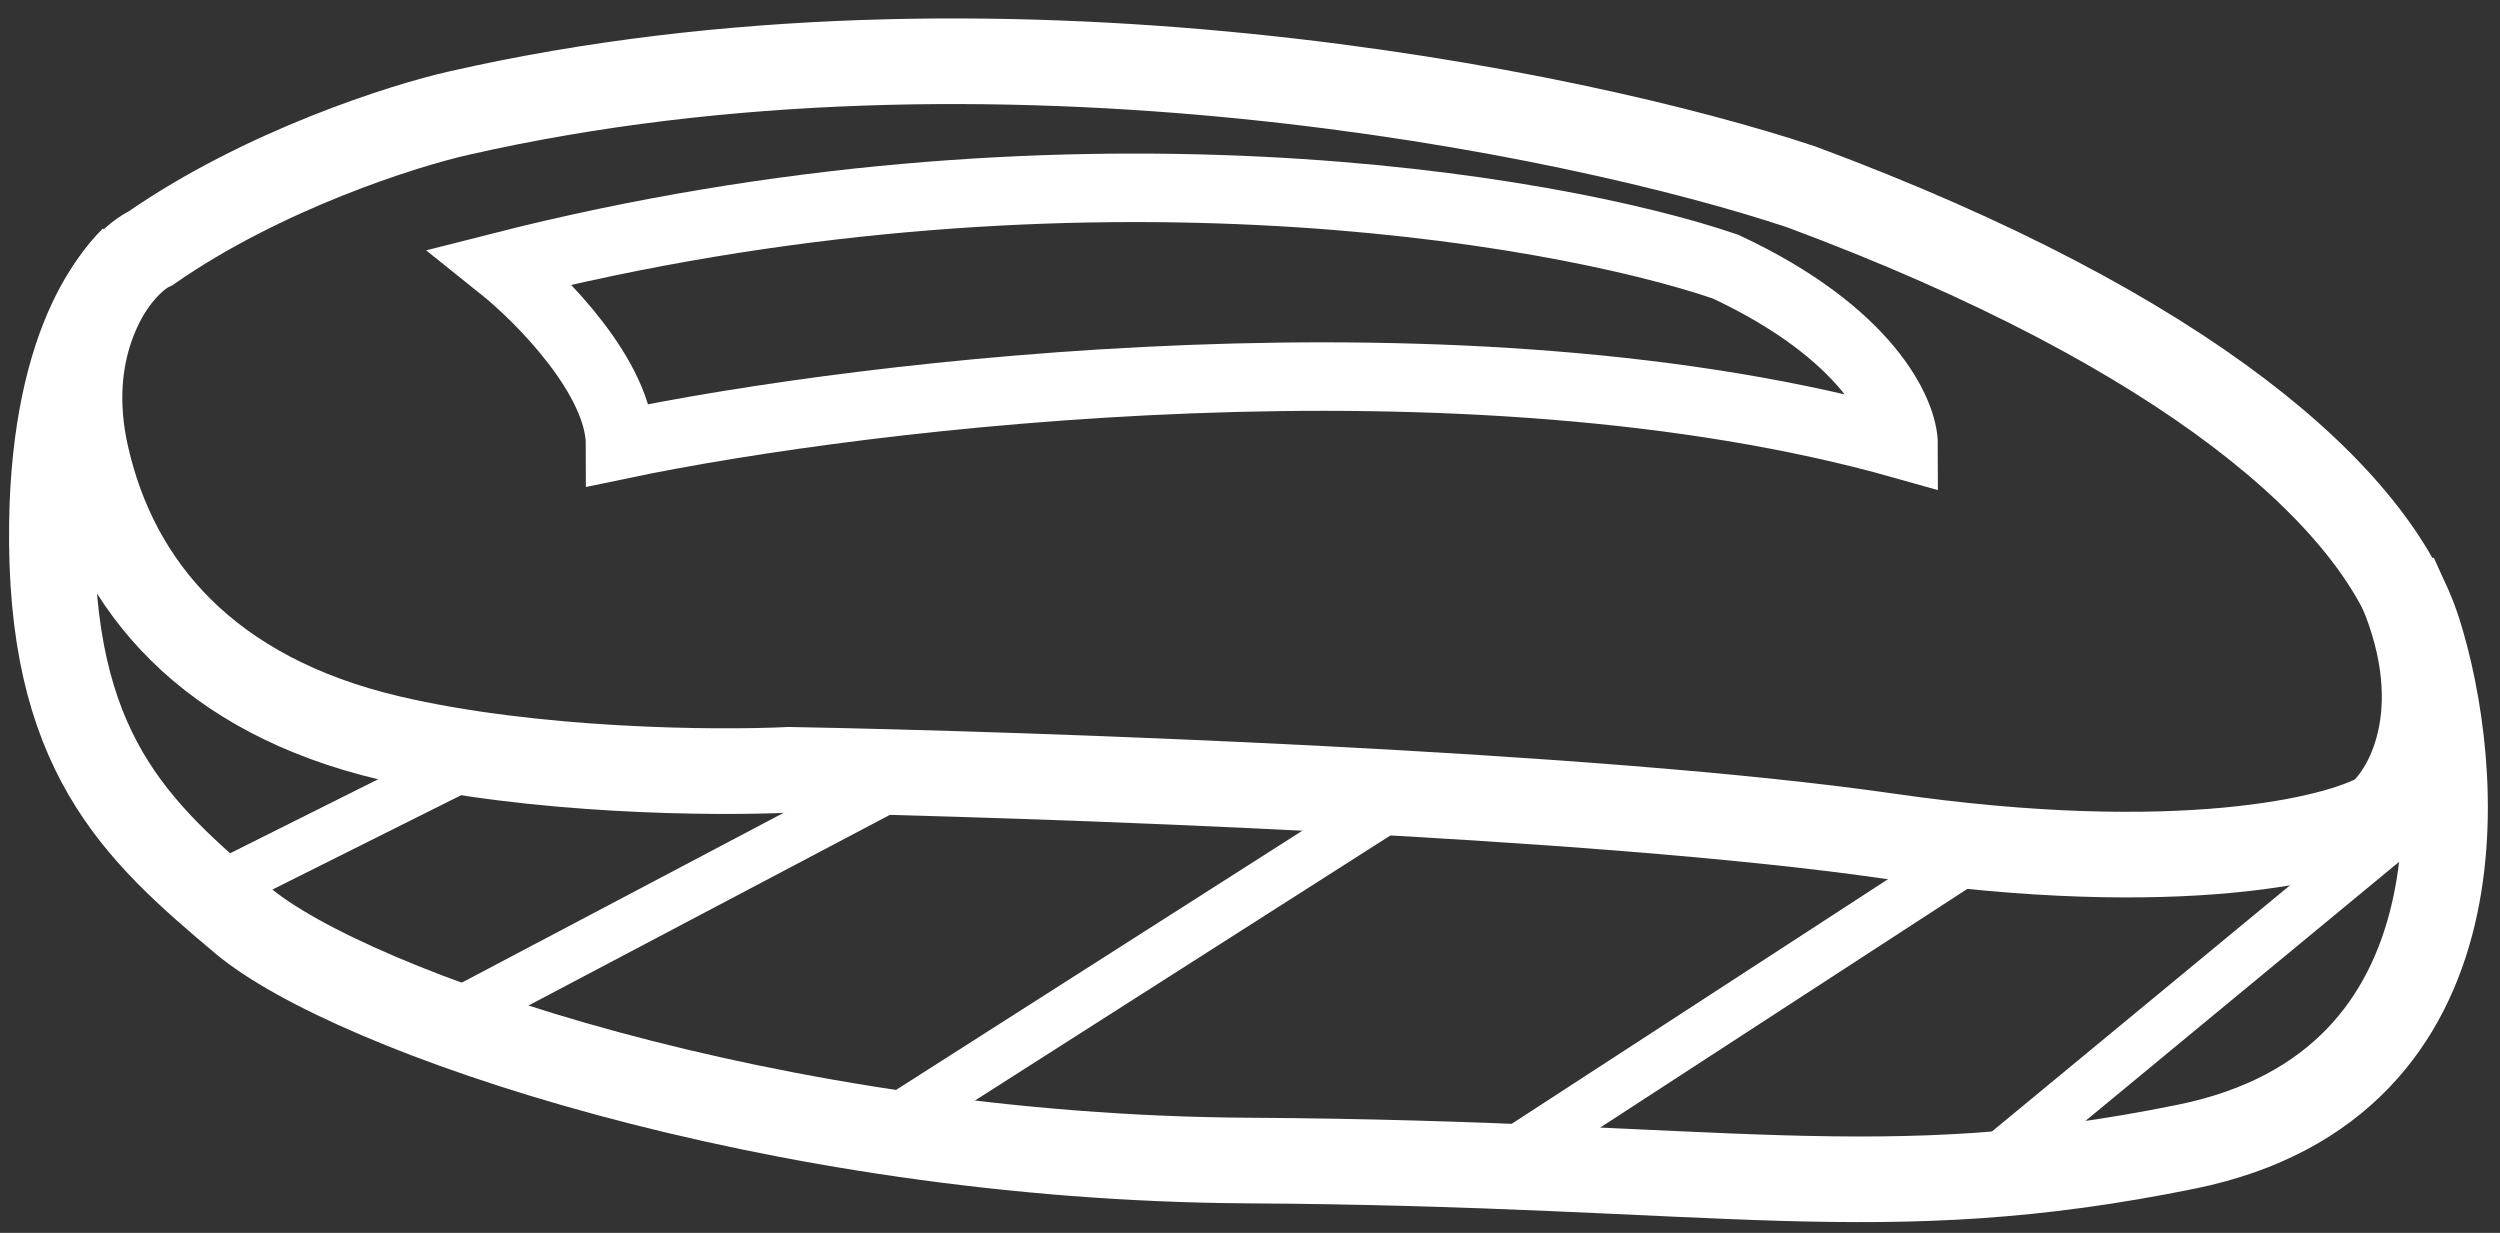
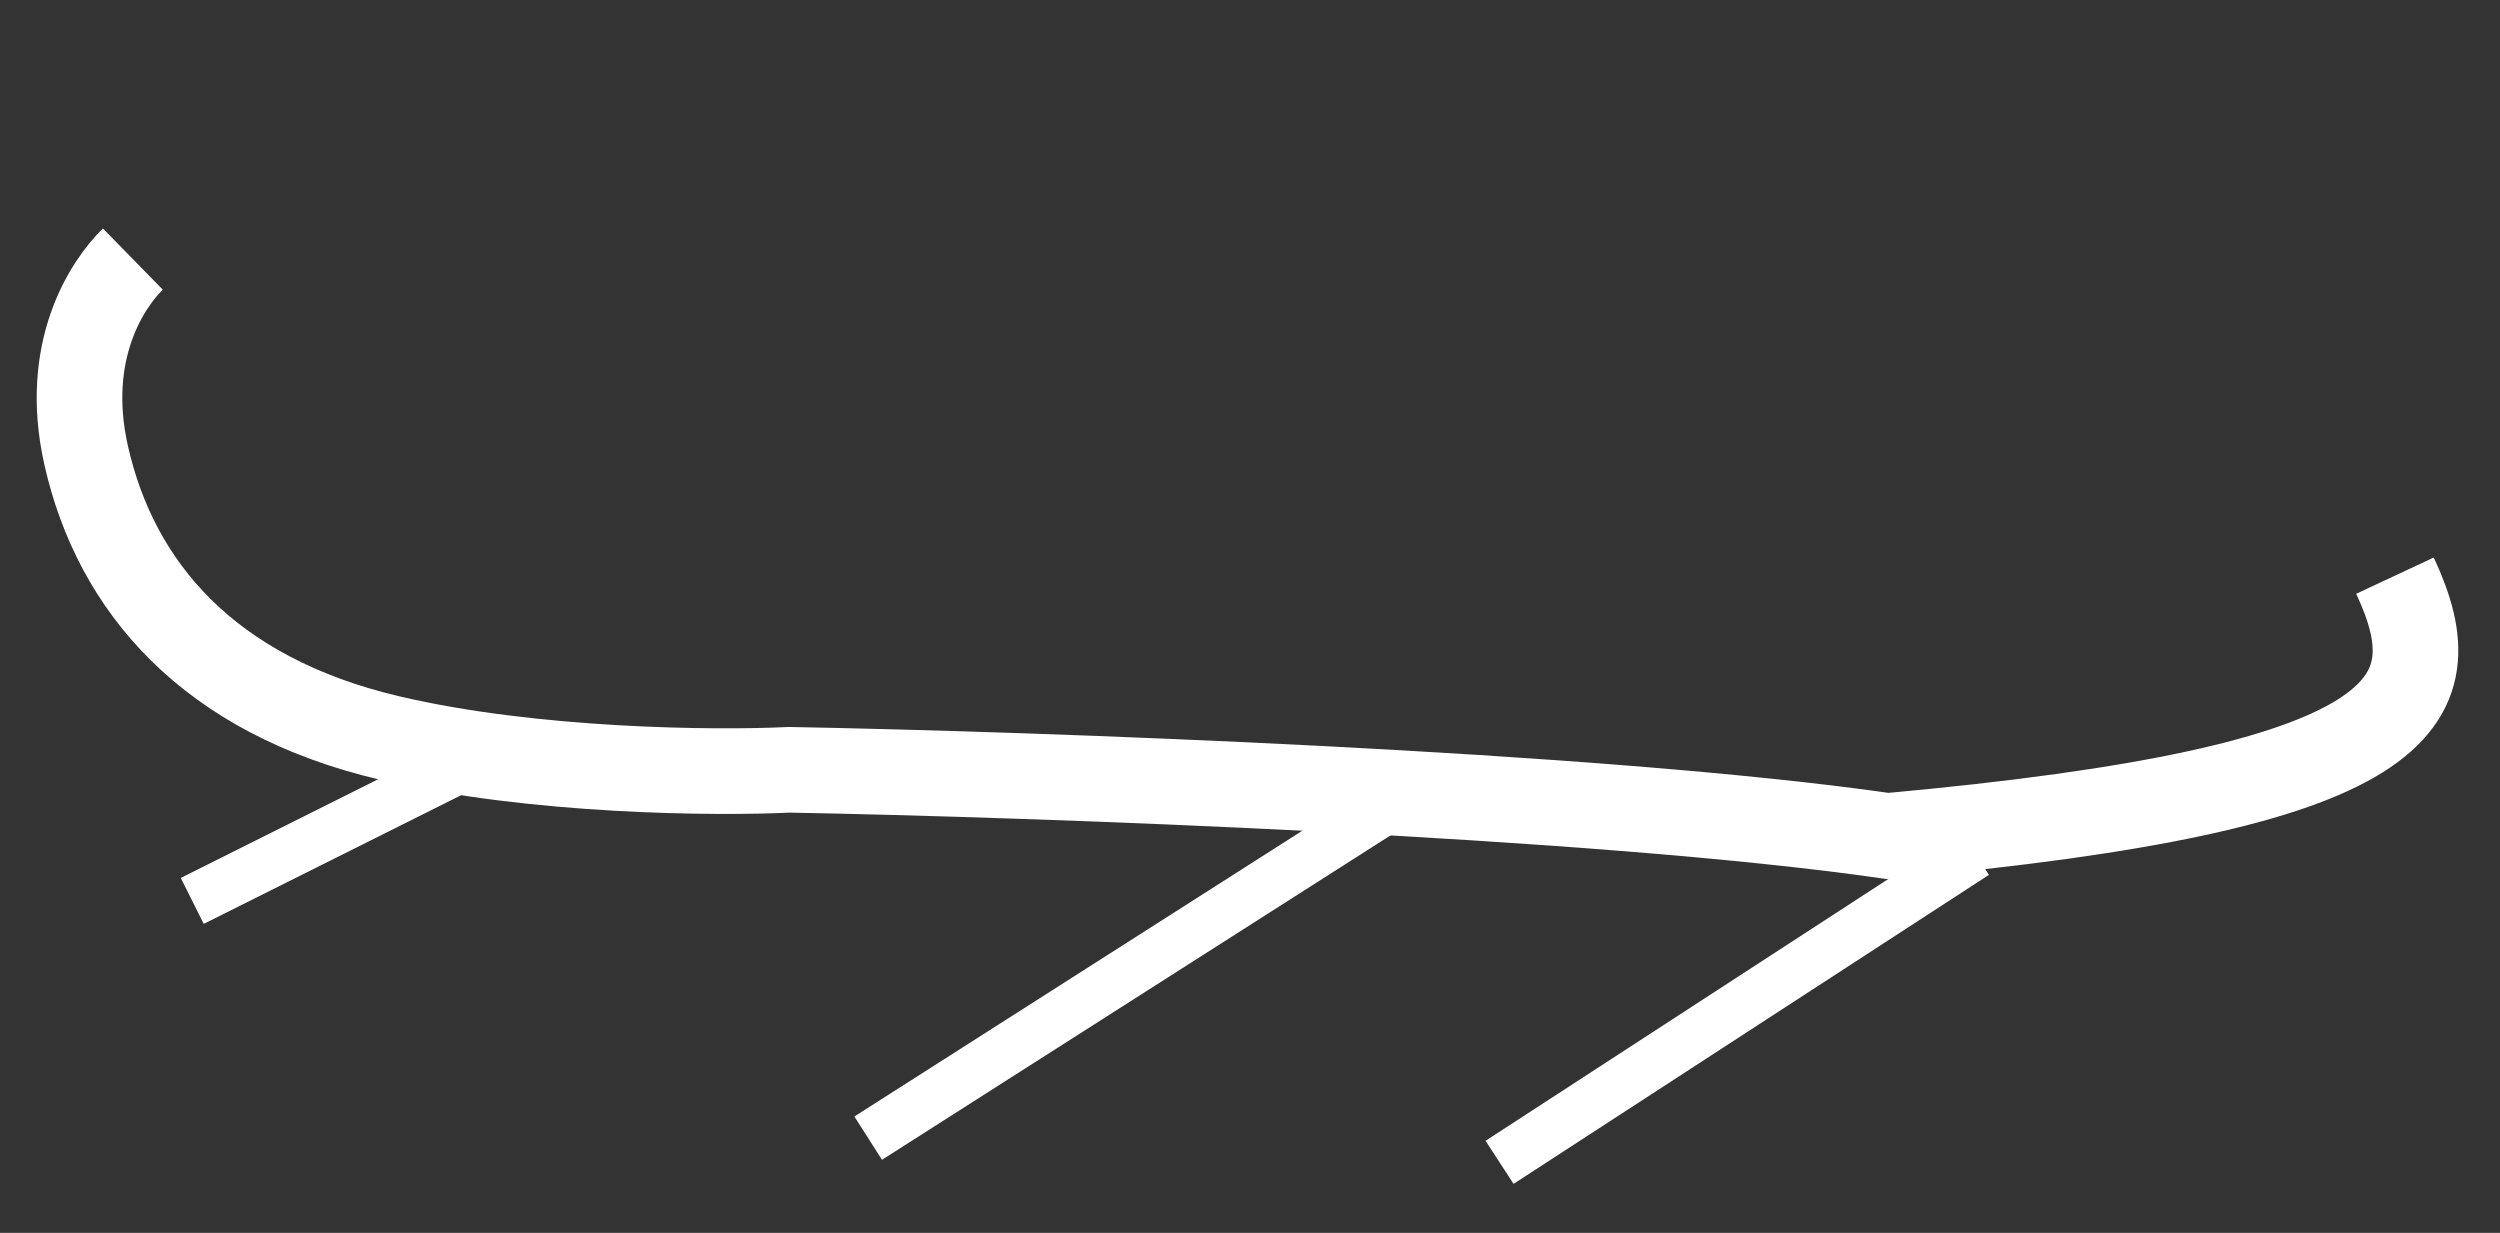
<svg xmlns="http://www.w3.org/2000/svg" width="73" height="36" viewBox="0 0 73 36" fill="none">
  <rect x="0" y="0" width="73" height="36" fill="#333333" stroke="none" />
-   <path d="M1.517 15.253C1.598 9.892 3.476 7.681 4.404 7.245C7.673 4.973 11.771 3.668 13.412 3.3C28.973 -0.242 46.02 3.263 52.599 5.458C63.93 9.672 69.376 14.547 70.613 18.422C71.85 22.295 72.788 31.663 63.842 33.483C54.896 35.304 50.372 33.97 36.453 33.888C22.534 33.806 10.227 29.517 7.091 26.883C3.955 24.248 1.415 21.955 1.517 15.253Z" stroke="white" stroke-width="2.5" />
-   <path d="M3.879 7.565C3.143 8.285 1.823 10.232 2.517 13.302C3.384 17.14 6.09 20.305 11.369 21.548C15.593 22.542 20.913 22.582 23.046 22.478C30.192 22.61 46.61 23.182 55.117 24.41C63.623 25.639 68.248 24.505 69.497 23.785C70.374 23.024 71.689 20.563 69.933 16.809" stroke="white" stroke-width="2.5" />
-   <path d="M26.774 22.529L13.248 29.665" stroke="white" stroke-width="1.5" />
+   <path d="M3.879 7.565C3.143 8.285 1.823 10.232 2.517 13.302C3.384 17.14 6.09 20.305 11.369 21.548C15.593 22.542 20.913 22.582 23.046 22.478C30.192 22.61 46.61 23.182 55.117 24.41C70.374 23.024 71.689 20.563 69.933 16.809" stroke="white" stroke-width="2.5" />
  <path d="M13.943 22.142L5.614 26.306" stroke="white" stroke-width="1.5" />
  <path d="M41.012 23.243L25.351 33.234" stroke="white" stroke-width="1.5" />
  <path d="M57.668 24.917L43.787 33.94" stroke="white" stroke-width="1.5" />
-   <path d="M70.856 23.53L57.597 34.481" stroke="white" stroke-width="1.5" />
-   <path d="M18.107 12.989C18.107 11.046 15.793 8.709 14.637 7.784C31.017 3.619 45.291 6.049 50.381 7.784C54.545 9.727 55.586 12.064 55.586 12.989C42.816 9.38 25.279 11.485 18.107 12.989Z" stroke="white" stroke-width="2" />
</svg>